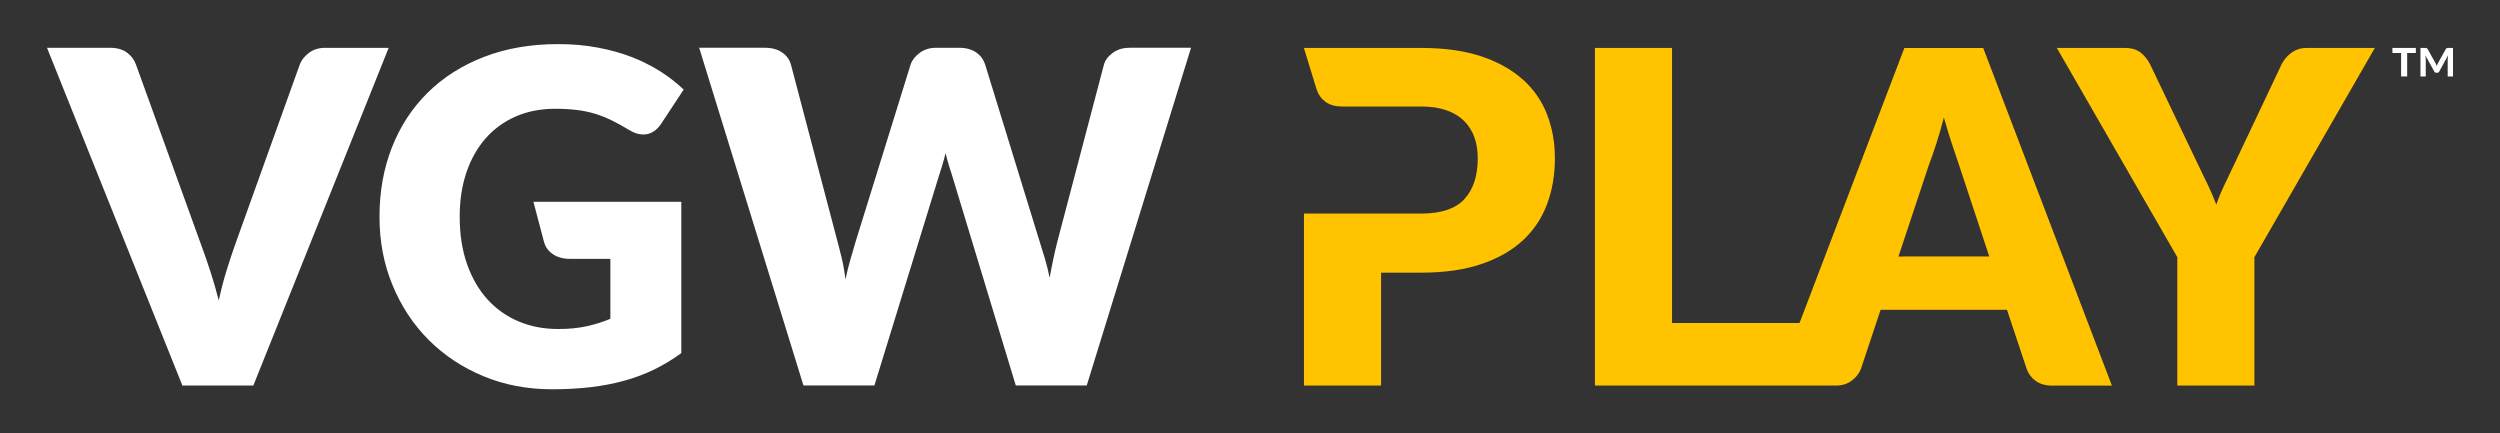
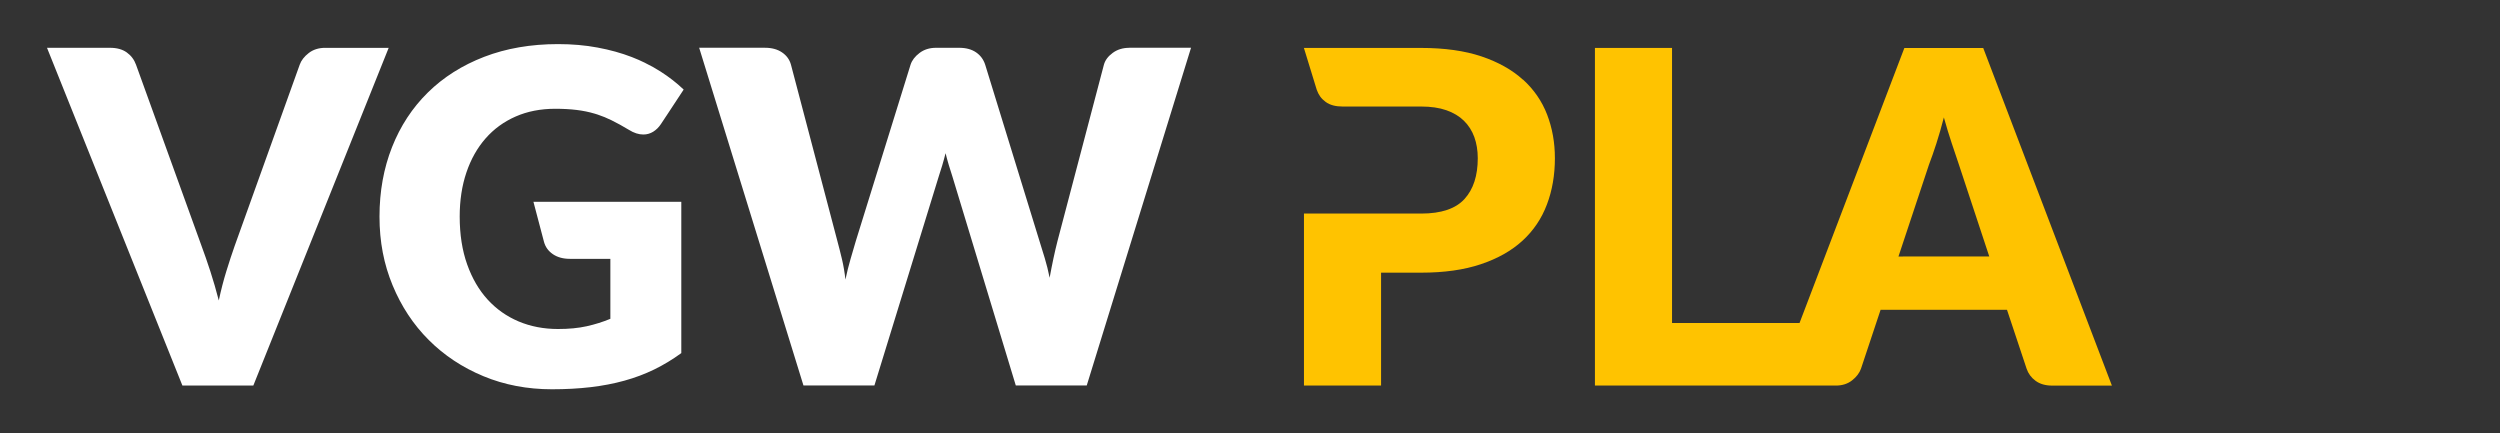
<svg xmlns="http://www.w3.org/2000/svg" id="Layer_1" viewBox="0 0 750 130">
  <rect x="0" y="0" width="750" height="130" fill="#333333" stroke="none" />
  <defs>
    <style>.cls-1{fill:#fff;}.cls-2{fill:#FFC300;}</style>
  </defs>
  <path class="cls-1" d="m116.61,14.34l-40.61,101.32h-21.28L14.1,14.34h18.92c2.04,0,3.71.46,5.01,1.39,1.3.93,2.23,2.16,2.78,3.69l19.61,54.24c.88,2.36,1.77,4.94,2.68,7.72.9,2.78,1.75,5.7,2.54,8.76.65-3.06,1.4-5.98,2.26-8.76.86-2.78,1.7-5.35,2.54-7.72l19.47-54.24c.46-1.3,1.37-2.47,2.71-3.51,1.34-1.04,2.99-1.56,4.94-1.56h19.05Zm222.21,0c-1.95,0-3.62.51-5.01,1.53-1.39,1.02-2.27,2.2-2.64,3.55l-13.91,52.85c-.42,1.62-.82,3.36-1.22,5.22-.39,1.85-.78,3.8-1.15,5.84-.42-2.09-.9-4.04-1.46-5.88-.56-1.83-1.09-3.56-1.6-5.18l-16.27-52.85c-.51-1.58-1.43-2.82-2.75-3.72-1.32-.9-3-1.36-5.04-1.36h-6.95c-1.95,0-3.61.52-4.97,1.56-1.37,1.04-2.26,2.21-2.68,3.51l-16.41,52.85c-.51,1.72-1.04,3.54-1.6,5.46-.56,1.92-1.07,3.98-1.53,6.15-.23-2.13-.58-4.17-1.04-6.12-.46-1.95-.93-3.78-1.39-5.49l-13.91-52.85c-.42-1.53-1.31-2.76-2.68-3.69-1.37-.93-3.07-1.39-5.11-1.39h-19.75l31.29,101.32h21.28l19.33-62.8c.32-.97.66-2.04,1.01-3.2.35-1.16.68-2.39,1.01-3.69.32,1.3.66,2.53,1.01,3.69.35,1.16.68,2.23,1.01,3.2l19.05,62.8h21.28l31.29-101.32h-18.5Zm-145.21,4.56c-1.3-.64-2.65-1.23-4.06-1.78-3.13-1.21-6.55-2.16-10.26-2.85-3.71-.7-7.67-1.04-11.89-1.04-8.16,0-15.54,1.28-22.15,3.82-6.61,2.55-12.24,6.12-16.9,10.71-4.66,4.59-8.24,10.05-10.74,16.38-2.5,6.33-3.76,13.27-3.76,20.83s1.31,14.29,3.93,20.62c2.62,6.33,6.23,11.8,10.85,16.41,4.61,4.61,10.07,8.23,16.38,10.85,6.3,2.62,13.17,3.93,20.58,3.93,4.13,0,7.99-.21,11.58-.63,3.59-.42,6.98-1.07,10.15-1.95,3.18-.88,6.16-2,8.97-3.37,2.8-1.37,5.5-3,8.1-4.9v-45.39h-44.36l3.17,12.03c.42,1.53,1.31,2.76,2.68,3.69,1.37.93,3.07,1.39,5.1,1.39h12.13v17.99c-2.23.93-4.59,1.67-7.09,2.23-2.5.56-5.38.83-8.62.83-4.26,0-8.19-.75-11.79-2.26-3.59-1.51-6.7-3.7-9.32-6.57-2.62-2.87-4.67-6.4-6.15-10.57-1.48-4.17-2.23-8.95-2.23-14.33,0-4.87.67-9.28,2.02-13.25,1.34-3.96,3.26-7.36,5.74-10.19,2.48-2.83,5.48-5.02,9.01-6.57,3.52-1.55,7.49-2.33,11.89-2.33,2.36,0,4.5.12,6.4.35,1.9.23,3.71.6,5.43,1.11.3.09.6.18.9.28,1.4.46,2.78,1.03,4.14,1.7,1.64.81,3.4,1.77,5.25,2.89,1.48.93,2.92,1.39,4.31,1.39,1.07,0,2.05-.28,2.95-.83.9-.56,1.68-1.32,2.33-2.3l1.55-2.35s.05-.07.08-.11l5.19-7.89c-2.04-1.95-4.36-3.76-6.95-5.42-1.43-.92-2.94-1.76-4.53-2.53" />
  <path class="cls-2" d="m571.31,14.39l-31.45,82.51h-38.25V14.39h-23.13v101.28h72.29c1.92,0,3.53-.52,4.86-1.56,1.32-1.04,2.21-2.21,2.67-3.51l5.88-17.66h37.92l5.88,17.66c.5,1.48,1.4,2.7,2.7,3.65,1.3.95,2.95,1.43,4.96,1.43h17.93l-38.6-101.28h-23.68Zm-.43,62.56h-1.34l9.17-27.6c.68-1.76,1.41-3.85,2.19-6.26.78-2.41,1.53-5.03,2.26-7.86.78,2.78,1.56,5.37,2.36,7.75.8,2.39,1.49,4.46,2.09,6.22l9.17,27.74h-25.89Z" />
-   <path class="cls-2" d="m691.92,14.39c-.96,0-1.84.15-2.63.45-.8.3-1.51.7-2.12,1.18-.62.49-1.16,1.03-1.64,1.63-.48.6-.86,1.2-1.13,1.81l-13.96,29.48c-1.09,2.32-2.12,4.47-3.08,6.46-.96,1.99-1.78,3.99-2.47,5.98-.73-1.95-1.57-3.91-2.53-5.91-.96-1.99-2.01-4.17-3.15-6.53l-14.1-29.48c-.73-1.48-1.69-2.7-2.87-3.65-1.19-.95-2.78-1.43-4.79-1.43h-20.4l36.14,62.77v38.51h23.13v-38.51l36.13-62.77h-20.53Z" />
  <path class="cls-2" d="m456.89,23.91c-3.26-2.96-7.41-5.29-12.45-6.99-5.04-1.69-11.08-2.54-18.1-2.54h-35.17l3.84,12.51c.55,1.55,1.32,2.68,2.68,3.68,1.32.98,3.07,1.39,5.1,1.39h23.56c2.92,0,5.44.37,7.56,1.11,2.12.74,3.88,1.8,5.27,3.16,1.39,1.37,2.43,3,3.12,4.9.68,1.9,1.03,4.01,1.03,6.33,0,5.24-1.32,9.31-3.97,12.23-2.65,2.92-6.98,4.38-13,4.38h-35.17v51.58s23.13,0,23.13,0v-33.85h12.04c6.89,0,12.86-.84,17.9-2.54,5.04-1.69,9.21-4.04,12.49-7.05,3.29-3.01,5.73-6.63,7.32-10.85,1.6-4.21,2.4-8.85,2.4-13.9,0-4.68-.78-9.04-2.33-13.07-1.55-4.03-3.96-7.53-7.22-10.5Z" />
-   <path class="cls-1" d="m724.75,14.38v1.52h-2.6v7.04h-1.82v-7.04h-2.6v-1.52h7.03Zm5.97,4.68c.06.14.11.26.17.38.05.12.1.25.14.38.05-.13.09-.26.13-.38.04-.12.1-.25.17-.38l2.44-4.38c.09-.13.17-.21.25-.25.08-.04.19-.06.35-.06h1.53v8.56h-1.59v-5.28l.13-1.08-2.65,4.86c-.13.27-.34.4-.64.4h-.26c-.3,0-.51-.13-.62-.4l-2.66-4.81.12,1.04v5.28h-1.59v-8.56h1.53c.16,0,.28.02.35.06.07.04.15.12.26.25l2.44,4.38Z" />
</svg>